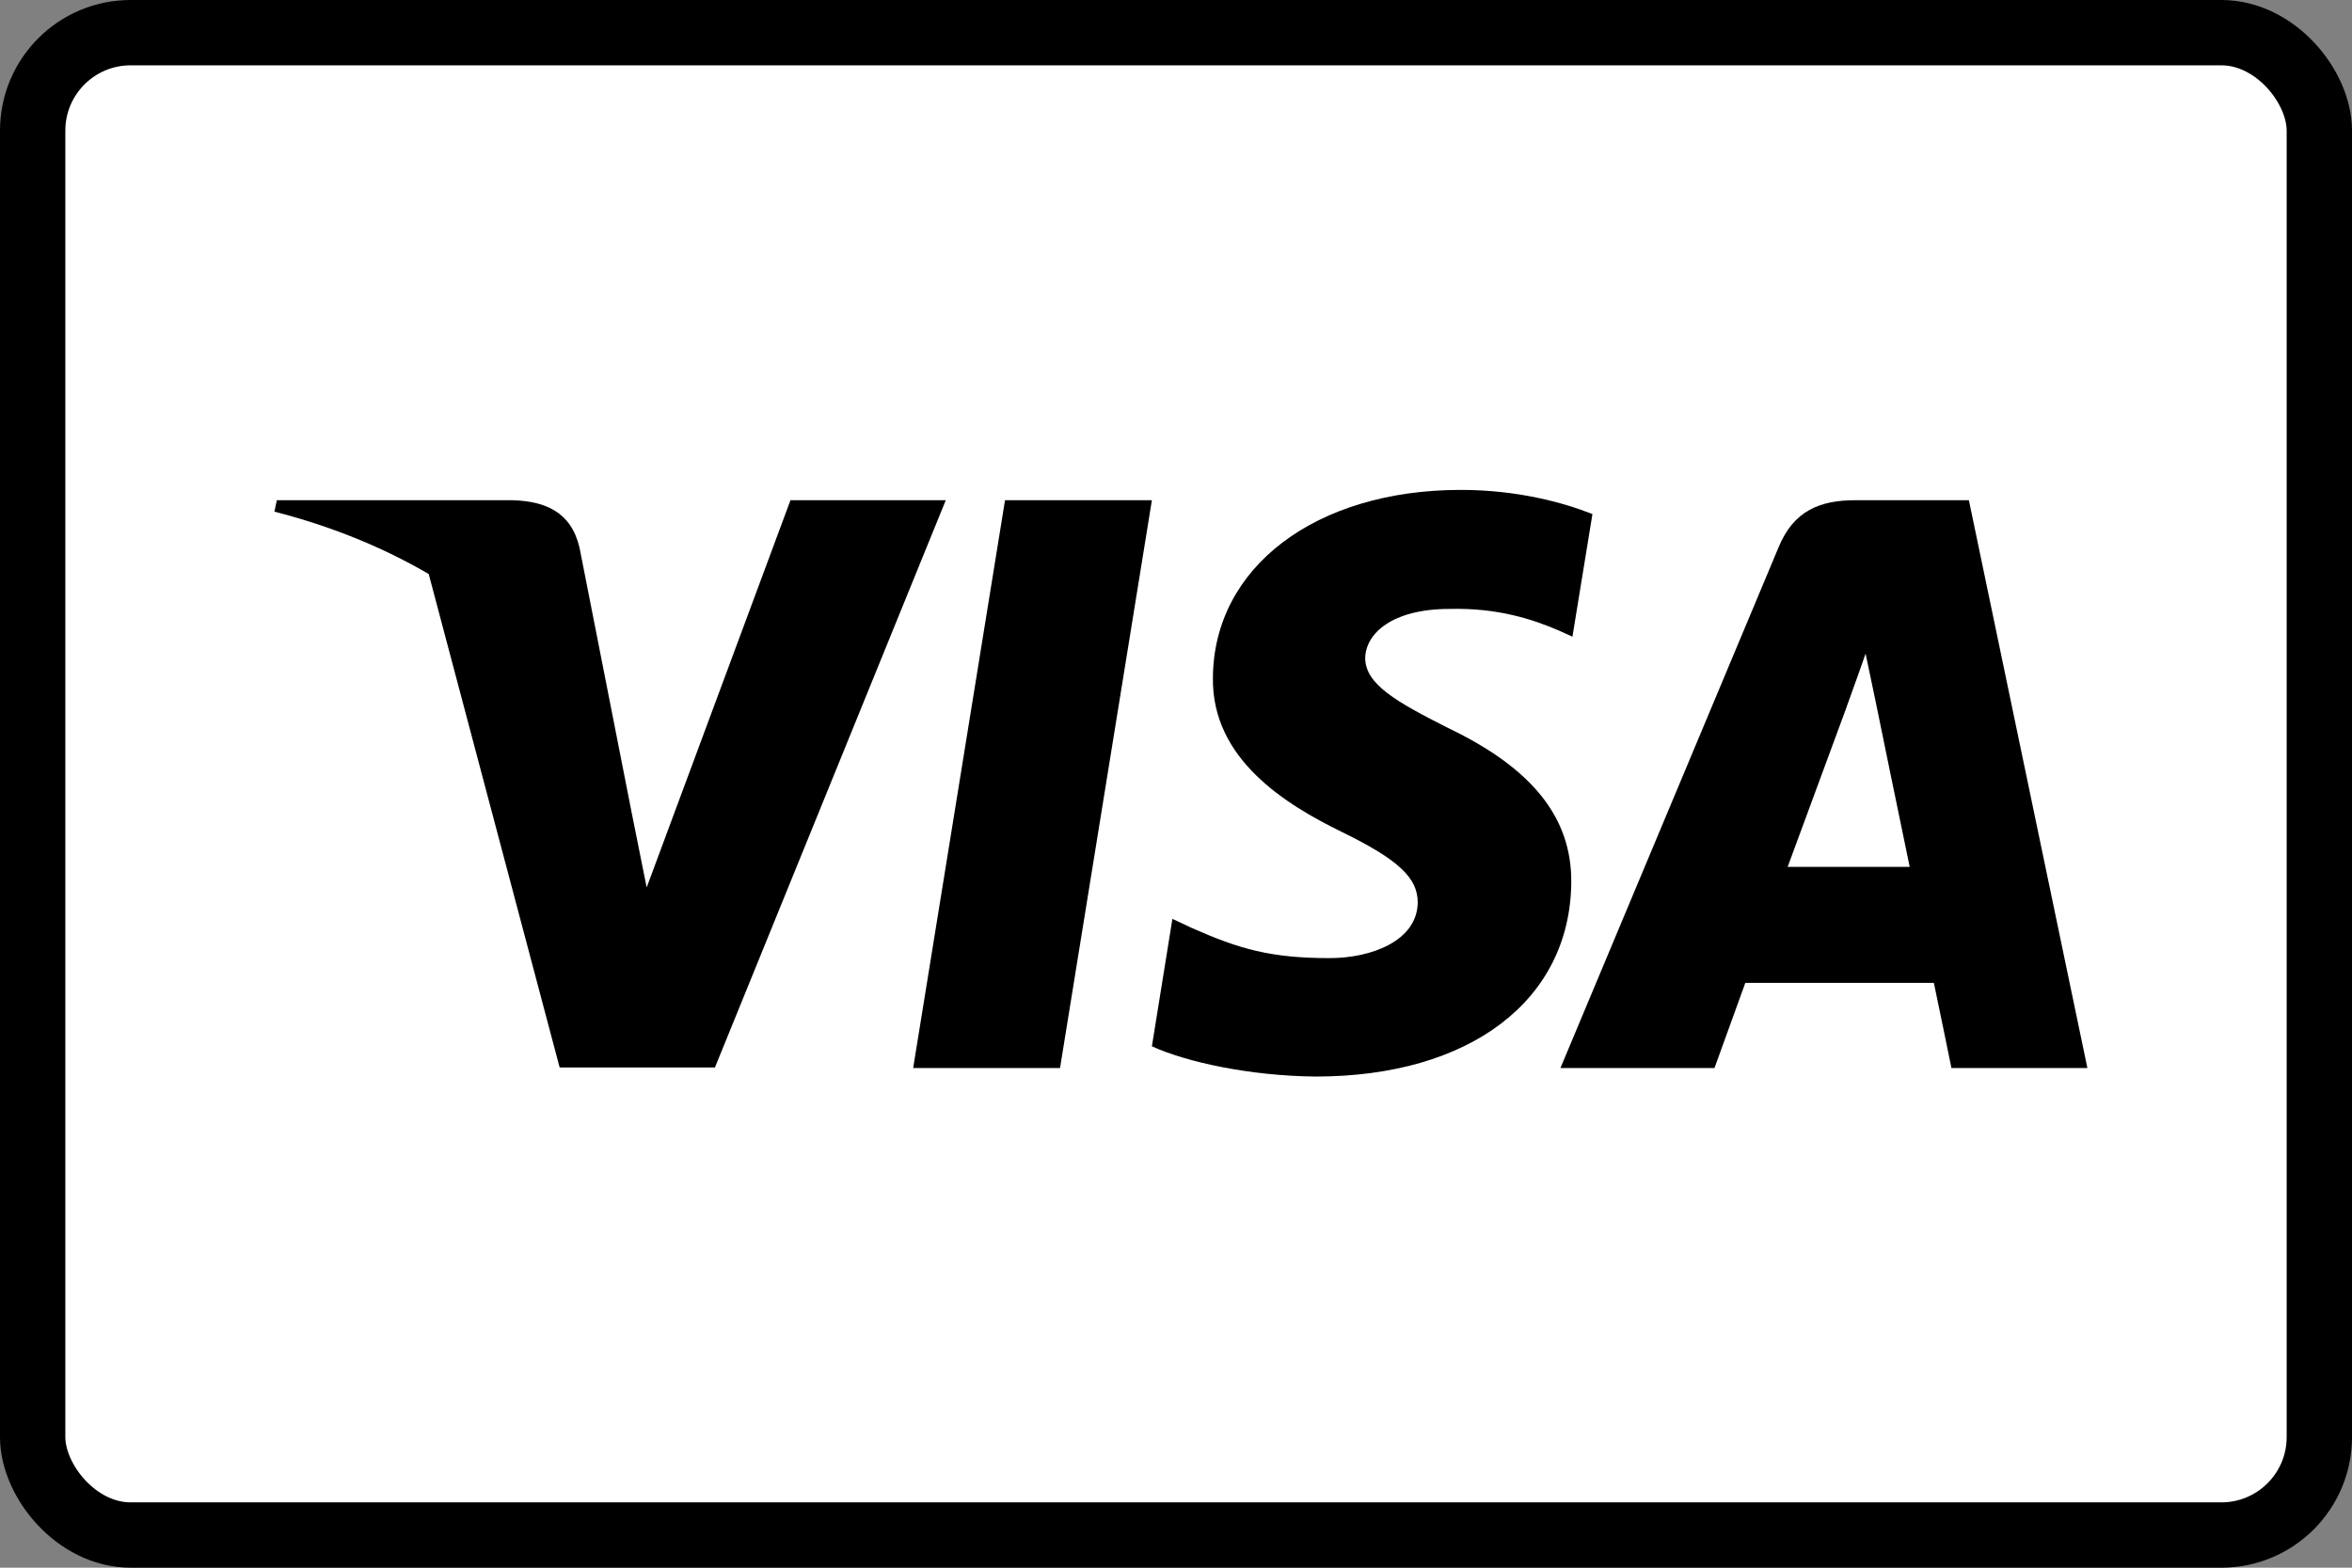
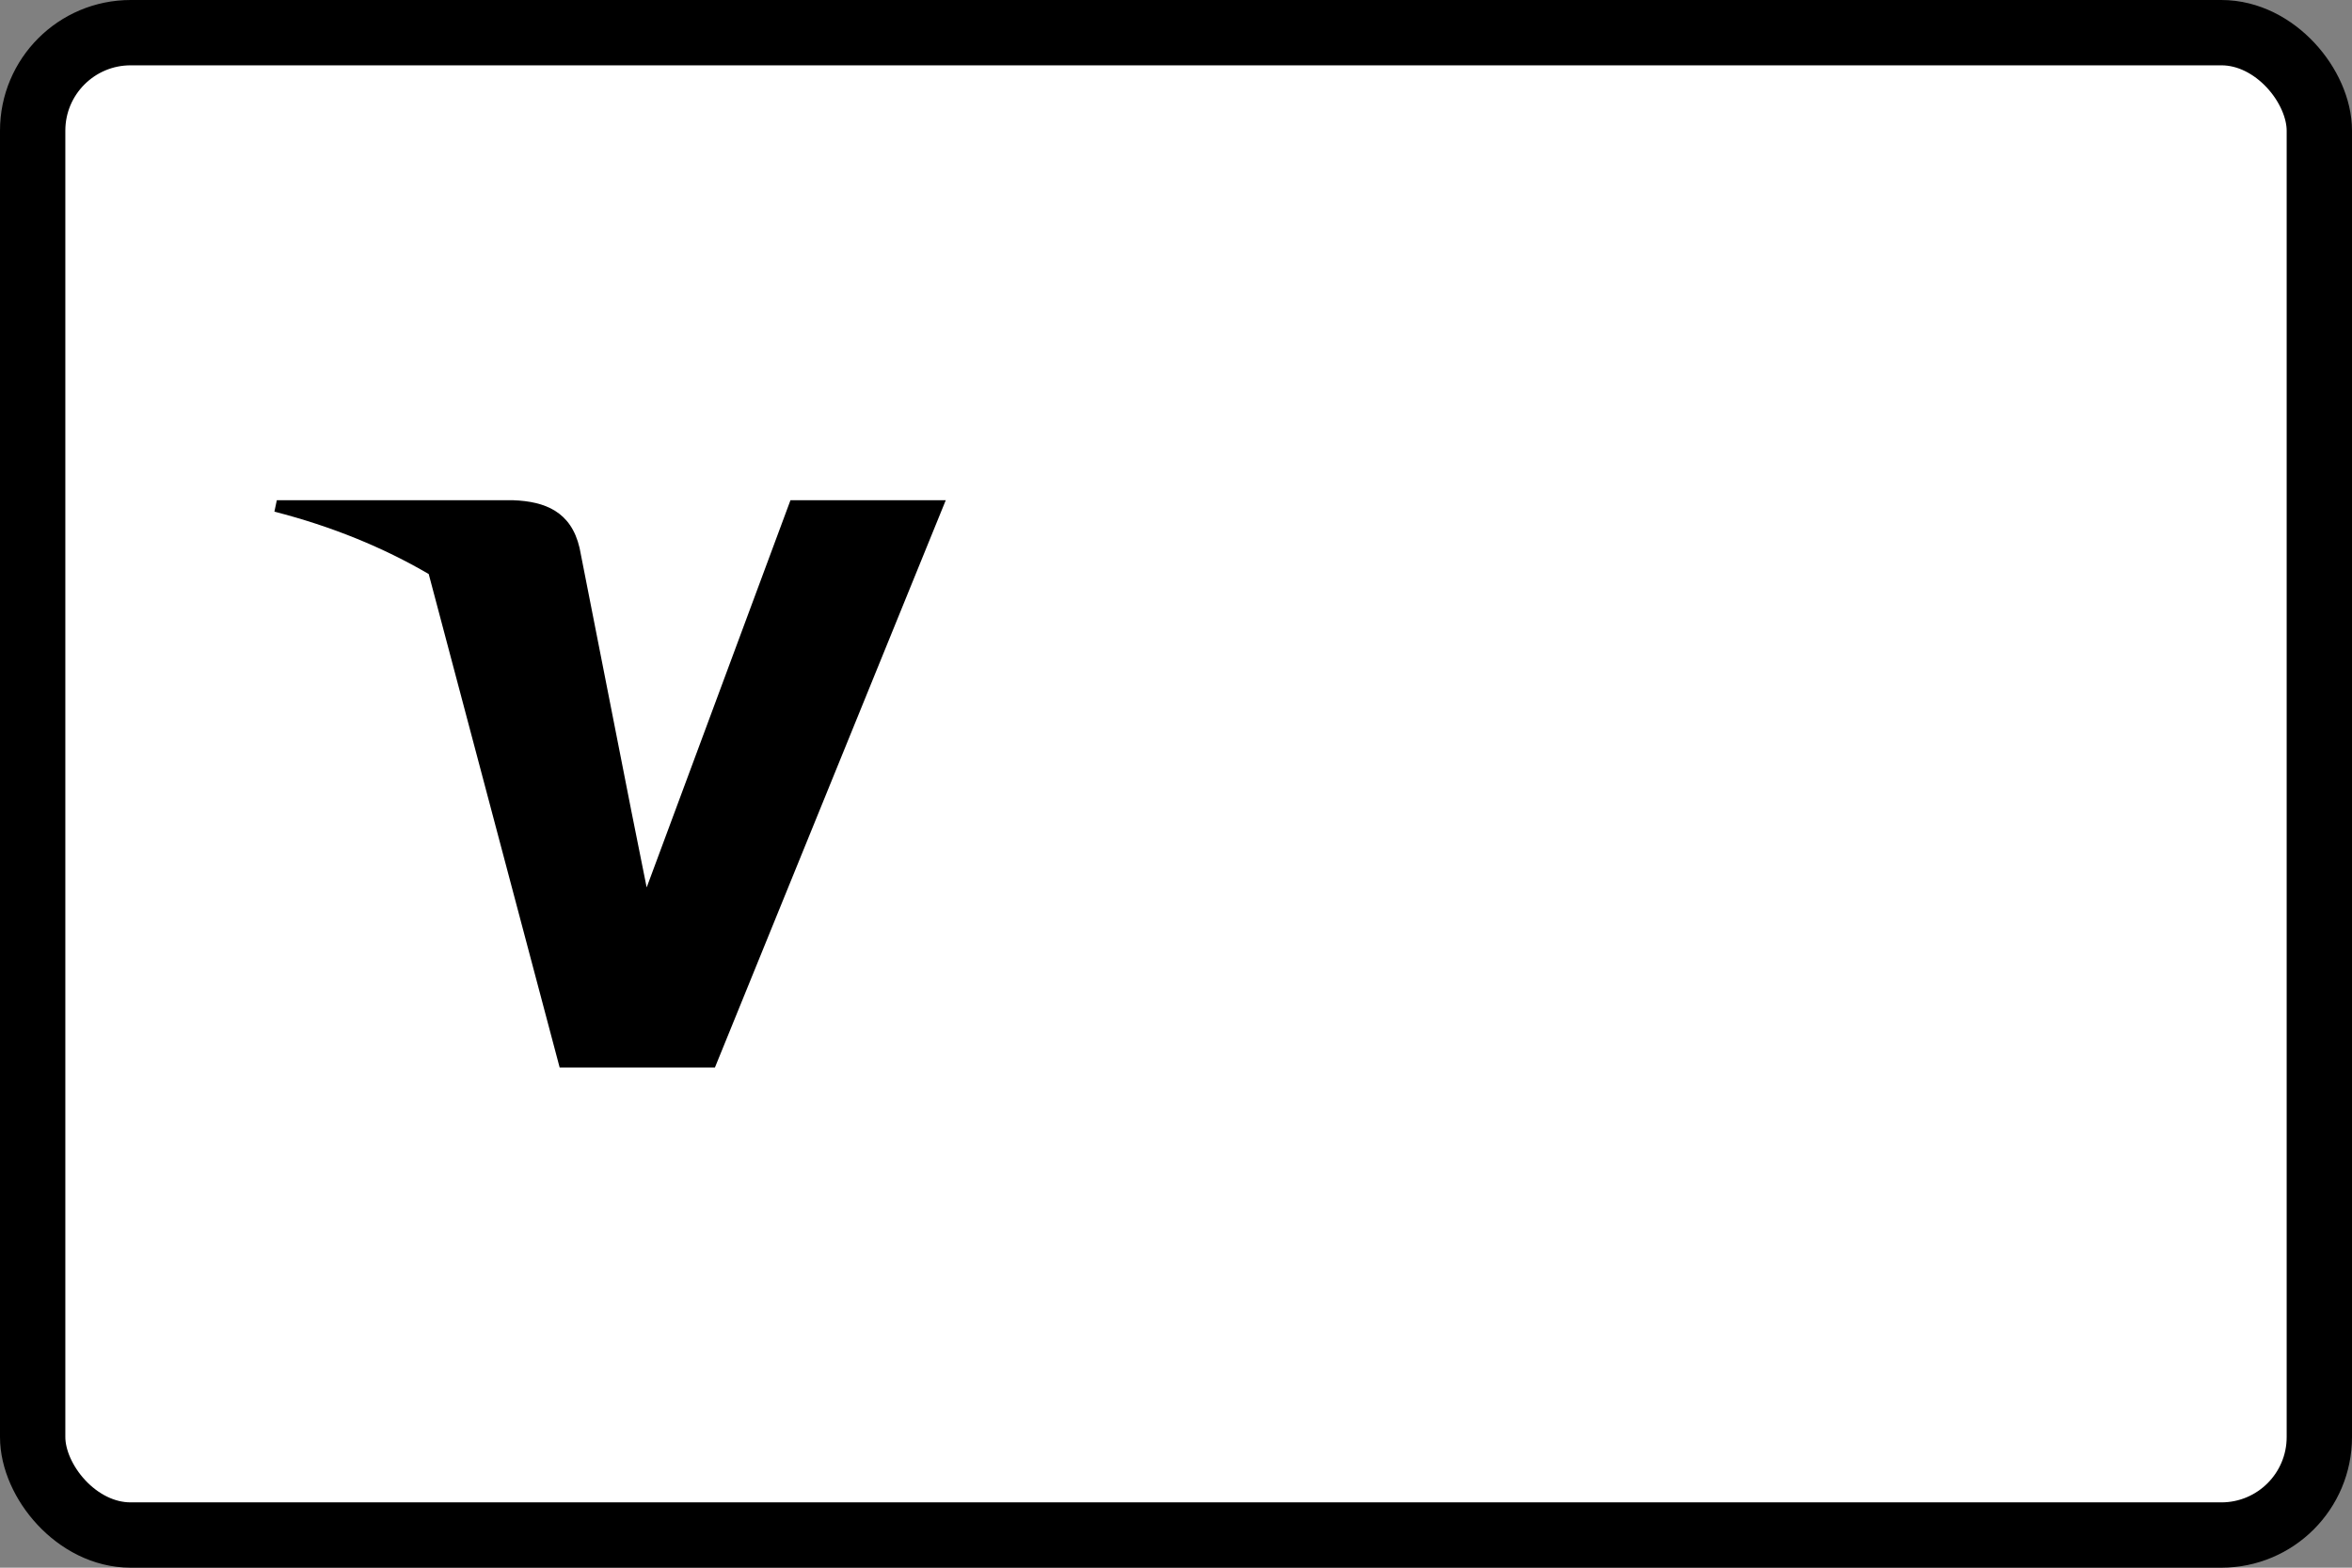
<svg xmlns="http://www.w3.org/2000/svg" width="36" height="24" viewBox="0 0 36 24" fill="none">
  <rect x="0" y="0" width="36" height="24" fill="#808080" stroke="none" />
  <rect x="0.5" y="0.5" width="35" height="23" rx="1.5" fill="white" style="fill:white;fill-opacity:1;" />
  <rect x="0.5" y="0.5" width="35" height="23" rx="1.5" stroke="#CCCCCC" style="stroke:#CCCCCC;stroke:color(display-p3 0.8 0.8 0.8);stroke-opacity:1;" />
-   <path d="M24.374 7.87C23.93 7.694 23.227 7.5 22.358 7.5C20.138 7.5 18.575 8.684 18.565 10.376C18.547 11.625 19.684 12.318 20.535 12.735C21.405 13.16 21.7 13.438 21.7 13.817C21.692 14.4 20.998 14.668 20.35 14.668C19.453 14.668 18.972 14.53 18.241 14.206L17.945 14.067L17.631 16.018C18.158 16.259 19.129 16.472 20.138 16.481C22.497 16.481 24.032 15.316 24.05 13.512C24.059 12.522 23.459 11.764 22.163 11.144C21.377 10.746 20.896 10.478 20.896 10.071C20.905 9.701 21.303 9.322 22.19 9.322C22.921 9.304 23.458 9.479 23.865 9.655L24.068 9.747L24.374 7.87Z" fill="#3362AB" style="fill:#3362AB;fill:color(display-p3 0.2 0.384 0.671);fill-opacity:1;" />
-   <path d="M16.225 16.351H13.977L15.383 7.658H17.631L16.225 16.351Z" fill="#3362AB" style="fill:#3362AB;fill:color(display-p3 0.2 0.384 0.671);fill-opacity:1;" />
-   <path fill-rule="evenodd" clip-rule="evenodd" d="M30.136 7.658H28.398C27.861 7.658 27.454 7.815 27.223 8.379L23.884 16.351H26.242C26.242 16.351 26.631 15.278 26.714 15.047H29.6C29.665 15.352 29.869 16.351 29.869 16.351H31.95L30.136 7.658ZM27.362 13.271C27.547 12.772 28.259 10.839 28.259 10.839C28.255 10.847 28.284 10.766 28.328 10.646L28.328 10.645L28.328 10.644C28.393 10.465 28.489 10.2 28.555 10.007L28.712 10.756C28.712 10.756 29.138 12.837 29.23 13.271H27.362Z" fill="#3362AB" style="fill:#3362AB;fill:color(display-p3 0.2 0.384 0.671);fill-opacity:1;" />
  <path d="M12.099 7.658L9.898 13.586L9.657 12.384L9.657 12.383L8.871 8.388C8.742 7.833 8.344 7.676 7.854 7.658H4.237L4.2 7.833C5.082 8.059 5.871 8.384 6.562 8.788L8.566 16.342H10.943L14.476 7.658H12.099Z" fill="#3362AB" style="fill:#3362AB;fill:color(display-p3 0.2 0.384 0.671);fill-opacity:1;" />
</svg>